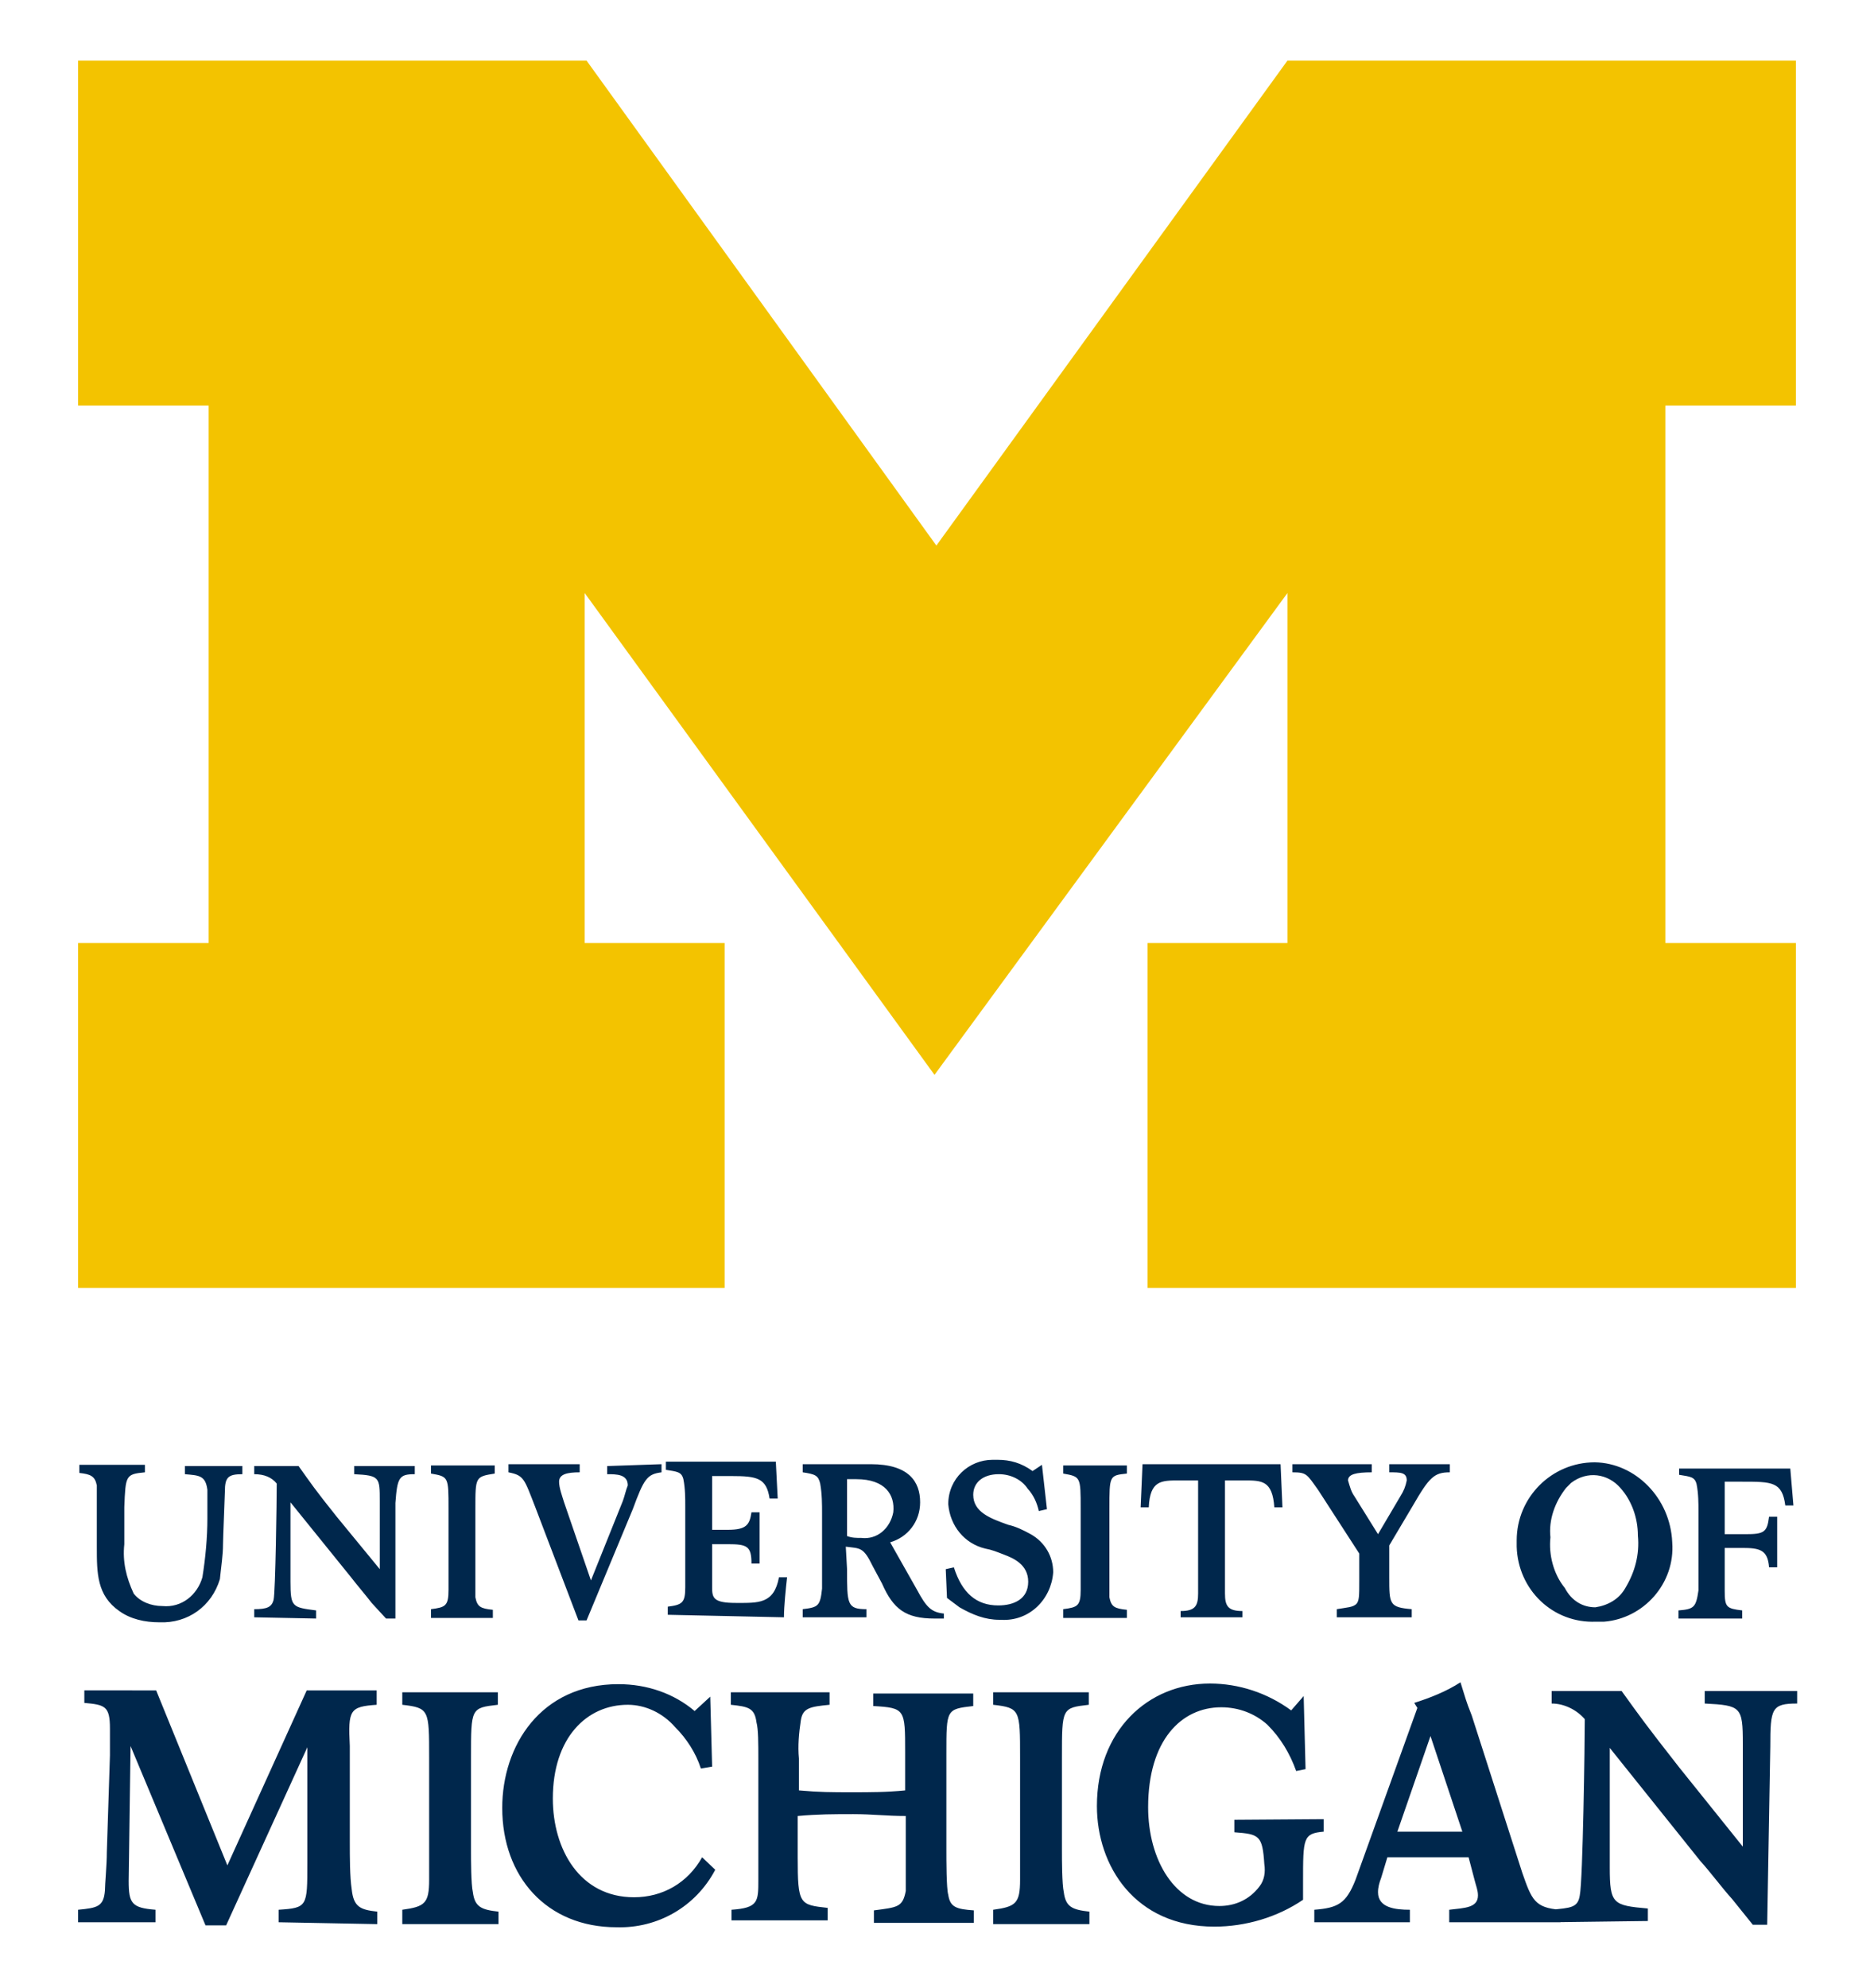
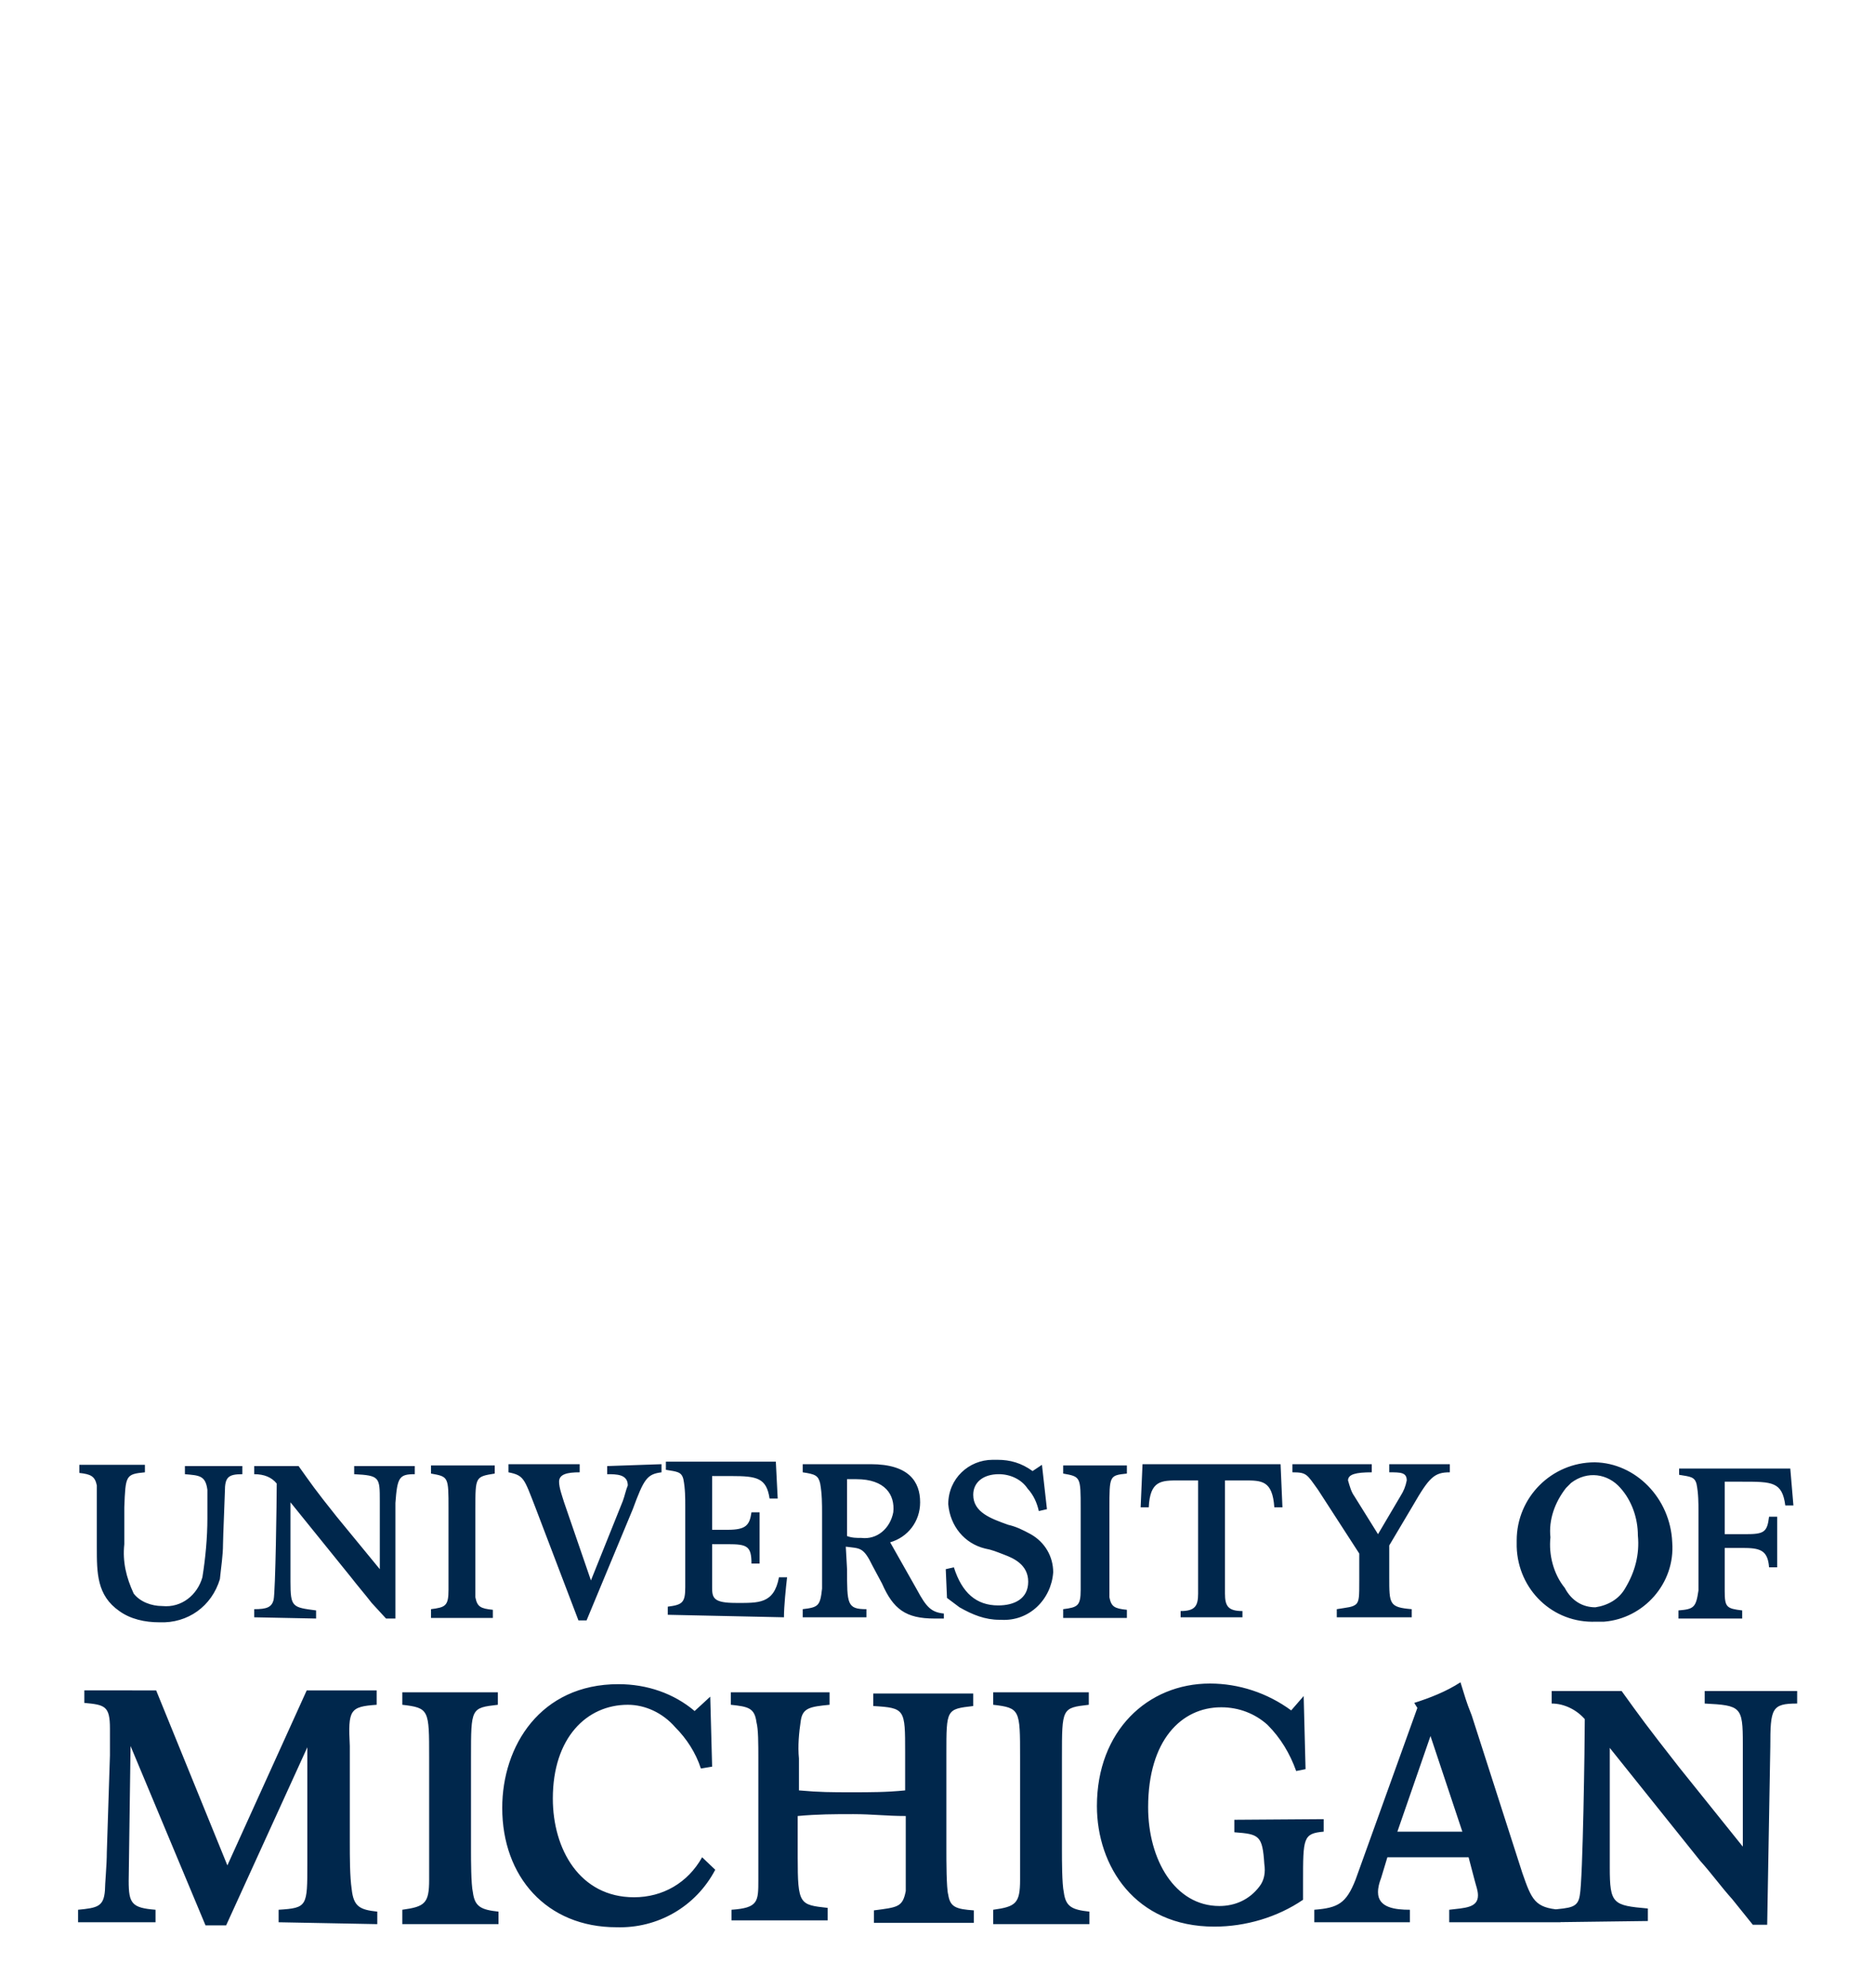
<svg xmlns="http://www.w3.org/2000/svg" id="Layer_2" x="0px" y="0px" viewBox="0 0 300 318.1" style="enable-background:new 0 0 300 318.1;" xml:space="preserve">
  <g>
-     <path style="fill:#F3C300;" d="M149.6,172l-56-77.1v56H116v55.2H12.5v-55.2h20.9v-86H12.5V9.7h81.4l56,77.6l56.2-77.6h81.4v55.2  h-20.9v86h20.9v55.2H183.7v-55.2h22.4v-56L149.6,172z" />
    <g>
      <path style="fill:#00274C;" d="M232,307.6v-2c2.5-0.3,4.6-0.3,4.6-2.3c0-0.8-0.3-1.5-0.5-2.3l-1-3.8h-13l-1,3.3   c-0.3,0.8-0.5,1.5-0.5,2.3c0,2.5,2.8,2.8,5.1,2.8v2h-15.3v-2c3.8-0.3,5.1-1,6.6-4.8l9.9-27.5l-0.5-0.8c2.5-0.8,5.1-1.8,7.4-3.3   c0.8,2.5,0.8,2.8,1.8,5.3l8.1,25.2c1.5,4.3,2,5.6,6.1,5.9v2H232z M229,277.8l-5.3,15.3h10.4L229,277.8z M114.5,299.2   c-3.1,5.9-9.2,9.4-15.8,9.2c-11.2,0-18.3-8.1-18.3-19.1c0-9.9,6.1-19.8,18.6-19.8c4.6,0,8.9,1.5,12.2,4.3l2.5-2.3l0.3,11.2   l-1.8,0.3c-0.8-2.5-2.3-4.8-4.1-6.6c-2-2.3-4.8-3.6-7.6-3.6c-6.6,0-12,5.3-12,15c0,8.1,4.3,15.8,13,15.8c4.6,0,8.6-2.3,10.9-6.4   L114.5,299.2z M117.1,307.6v-2c4.3-0.3,4.3-1.3,4.3-4.8v-19.3c0-2.5,0-4.8-0.3-5.9c-0.3-2.3-1.3-2.5-4.1-2.8v-2h15.8v2   c-3.1,0.3-4.3,0.5-4.6,2.5c-0.3,2-0.5,4.1-0.3,6.1v5.1c3.3,0.3,5.3,0.3,8.4,0.3c3.1,0,5.6,0,8.6-0.3v-6.1c0-6.9,0-7.1-5.1-7.4v-2   h16v2c-4.3,0.5-4.3,0.5-4.3,7.6v15.5c0,1.5,0,6.1,0.3,7.1c0.3,2,1.3,2.3,4.1,2.5v2h-16v-2c3.8-0.5,4.6-0.5,5.1-3.1v-12   c-3.1,0-5.3-0.3-8.4-0.3s-5.6,0-8.9,0.3v6.6c0,7.6,0.3,7.6,4.8,8.1v2H117.1z M159,307.6v-2c3.6-0.5,4.3-1,4.3-4.8v-19.6   c0-7.6,0-7.9-4.3-8.4v-2h15.3v2c-4.3,0.5-4.3,0.5-4.3,8.4v15c0,1.3,0,5.3,0.3,6.6c0.3,2.3,1.3,2.8,4.1,3.1v2H159L159,307.6z    M64.4,307.6v-2c3.6-0.5,4.3-1,4.3-4.8v-19.6c0-7.6,0-7.9-4.3-8.4v-2h15.3v2c-4.3,0.5-4.3,0.5-4.3,8.4v15c0,1.3,0,5.3,0.3,6.6   c0.3,2.3,1.3,2.8,4.1,3.1v2H64.4V307.6z M44.6,307.6v-2c4.6-0.3,4.6-0.5,4.6-7.4v-18.6l-13,28.5h-3.3l-12-28.7L20.6,301   c0,3.6,0.5,4.3,4.3,4.6v2H12.5v-2c3.1-0.3,4.1-0.5,4.3-3.1c0-1,0.3-4.1,0.3-6.1l0.5-15.5v-4.3c0-3.6-0.8-3.8-4.1-4.1v-2H25   l11.4,28l12.7-28h11.2v2.3c-4.3,0.3-4.6,0.8-4.3,6.6v15.3c0,2.5,0,5.6,0.3,7.6c0.3,2.8,1.3,3.3,4.1,3.6v2L44.6,307.6z    M248.3,307.6v-2c3.1-0.3,4.3-0.3,4.6-2.3c0.5-2.5,0.8-24.4,0.8-28.2c-1.3-1.5-3.3-2.5-5.3-2.5v-2h11.2c3.1,4.3,3.8,5.3,9.2,12.2   l10.2,12.7v-16.5c0-5.9-0.3-6.1-6.1-6.4v-2h14.8v2c-4.1,0-4.3,0.8-4.3,6.9l-0.5,28.5h-2.3l-3.3-4.1c-1.8-2-3.3-4.1-5.1-6.1   l-14.5-18.1v19.1c0,5.9,0.5,6.1,6.1,6.6v2L248.3,307.6z M211.9,291.1v2c-3.3,0.3-3.3,1-3.3,8.1v2.8c-4.1,2.8-9.2,4.3-14.2,4.3   c-12.7,0-18.8-9.7-18.8-19.3c0-12,8.1-19.6,18.1-19.6c4.6,0,9.2,1.5,13,4.3l2-2.3l0.3,11.7l-1.5,0.3c-1-2.8-2.5-5.3-4.6-7.4   c-2-1.8-4.6-2.8-7.4-2.8c-6.4,0-11.7,5.3-11.7,16c0,8.4,4.3,15.8,11.4,15.8c2.5,0,4.8-1,6.4-3.1c0.8-1,1-2.3,0.8-3.6   c-0.3-4.6-0.8-4.8-4.8-5.1v-2L211.9,291.1z M267.7,246.8c0.5,6.6-4.6,12.2-10.9,12.7h-1.3c-6.9,0.3-12.5-5.1-12.7-12v-1   c0-6.9,5.6-12.5,12.5-12.5C261.8,234.1,267.4,239.7,267.7,246.8z M255.4,257.2c2-0.3,3.8-1.3,4.8-3.1c1.5-2.5,2.3-5.3,2-8.4   c0-2.8-1-5.6-2.8-7.6c-2-2.3-5.3-2.8-7.9-0.8l-0.8,0.8c-1.8,2.3-2.8,5.1-2.5,7.9c-0.3,2.8,0.5,5.9,2.3,8.1   C251.6,256.2,253.4,257.2,255.4,257.2L255.4,257.2z M268.7,257.7v1.3h10.2v-1.3c-2.5-0.3-2.8-0.5-2.8-3.1v-6.9h2.8   c2.8,0,4.1,0.3,4.3,3.1h1.3v-8.1h-1.3c-0.3,2.5-0.8,2.8-3.8,2.8h-3.3v-8.4h2.8c4.8,0,6.4,0,6.9,3.8h1.3l-0.5-5.9h-17.8v1   c1.8,0.3,2.5,0.3,2.8,1.5c0.3,1.5,0.3,3.1,0.3,4.3v12.7C271.5,257.2,271.2,257.5,268.7,257.7L268.7,257.7z M69,258.8v-1.3   c2.3-0.3,2.8-0.5,2.8-3.1v-13c0-5.1,0-5.1-2.8-5.6v-1.3h10.2v1.3c-3.1,0.5-3.1,0.5-3.1,5.6v14.2c0.3,1.5,0.8,1.8,2.8,2v1.3H69   V258.8z M170.2,258.8v-1.3c2.3-0.3,2.8-0.5,2.8-3.1v-13c0-5.1,0-5.1-2.8-5.6v-1.3h10.2v1.3c-2.8,0.3-2.8,0.3-2.8,5.6v14.2   c0.3,1.5,0.8,1.8,2.8,2v1.3h-10.2V258.8z M40.7,258.8v-1.3c2,0,2.8-0.3,3.1-1.5c0.3-1.3,0.5-16,0.5-18.6c-0.8-1-2-1.5-3.6-1.5   v-1.3h7.1c2,2.8,2.5,3.6,6.1,8.1l6.9,8.4v-10.9c0-3.8,0-4.1-4.1-4.3v-1.3h9.7v1.3c-2.5,0-2.8,0.5-3.1,4.6V259h-1.5l-2.3-2.5   c-1-1.3-2.3-2.8-3.3-4.1l-9.7-12v12.7c0,4.1,0.3,4.1,4.1,4.6v1.3L40.7,258.8z M151.4,251.1l1.3-0.3c1.3,4.1,3.6,6.1,7.1,6.1   c2.5,0,4.8-1,4.8-3.8s-2.5-3.8-3.8-4.3c-1.3-0.5-2-0.8-3.1-1c-3.3-0.8-5.6-3.6-5.9-7.1c0-4.1,3.3-7.1,7.1-7.1h0.8   c2,0,3.8,0.5,5.6,1.8l1.5-1l0.8,7.1l-1.3,0.3c-0.3-1.3-0.8-2.5-1.8-3.6c-1-1.5-2.8-2.3-4.6-2.3c-2.5,0-4.1,1.3-4.1,3.3   c0,2.8,2.8,3.8,5.6,4.8c1.3,0.3,2.3,0.8,3.6,1.5c2.3,1.3,3.6,3.6,3.6,6.1c-0.3,4.3-3.8,7.9-8.4,7.6H160c-2.3,0-4.3-0.8-6.4-2   l-2-1.5L151.4,251.1z M189,258.8v-1c2.3,0,2.8-0.8,2.8-2.8v-18.1h-3.1c-2.8,0-4.6,0-4.8,4.3h-1.3l0.3-6.9h22.1l0.3,6.9h-1.3   c-0.3-4.3-2-4.3-4.8-4.3h-3.1v18.1c0,2,0.5,2.8,2.8,2.8v1H189z M23.2,234.3v1.3c-3.1,0.3-3.1,0.5-3.3,5.6v5.9   c-0.3,2.8,0.3,5.3,1.5,7.9c1,1.3,2.8,2,4.6,2c3.1,0.3,5.6-1.8,6.4-4.6c0.5-3.1,0.8-6.4,0.8-9.4v-4.6c-0.3-2.3-1.3-2.3-3.6-2.5   v-1.3h9.2v1.3c-2.3,0-2.8,0.5-2.8,2.8c0,0.5-0.3,7.4-0.3,8.4c0,1.8-0.3,3.6-0.5,5.6c-1.3,4.3-5.1,7.1-9.7,6.9   c-2.3,0-4.6-0.5-6.4-1.8c-3.6-2.5-3.6-6.1-3.6-10.2V242v-4.3c-0.3-1.5-1-1.8-2.8-2v-1.3H23.2z M105.9,234.3v1.3   c-2.3,0.3-2.8,1-4.6,5.9l-7.4,17.8h-1.3l-6.9-18.1c-1.8-4.6-1.8-5.1-4.3-5.6v-1.3h11.4v1.3c-2,0-3.3,0.3-3.3,1.5   c0,1,0.5,2.3,0.8,3.3l4.3,12.5l5.1-12.7c0.3-0.8,0.5-1.8,0.8-2.5c0-1.8-1.8-1.8-3.3-1.8v-1.3L105.9,234.3z M214,258.8v-1.3   c1.8-0.3,2.5-0.3,3.1-0.8c0.5-0.5,0.5-1.3,0.5-3.8v-4.3l-6.6-10.2c-1.8-2.5-1.8-2.8-4.1-2.8v-1.3h12.7v1.3c-2.5,0-3.8,0.3-3.8,1.3   c0.3,1,0.5,1.8,1,2.5l3.8,6.1l3.6-6.1c0.5-0.8,0.8-1.5,1-2.5c0-1.3-1-1.3-2.8-1.3v-1.3h9.7v1.3c-2.5,0-3.3,0.8-5.9,5.3l-3.8,6.4   v5.1c0,4.3,0,4.8,3.6,5.1v1.3H214z M125.5,258.8c0-1.8,0.3-4.6,0.5-6.4h-1.3c-0.8,4.3-3.3,4.1-6.9,4.1c-3.6,0-3.8-0.8-3.8-2.5   v-6.9h2.5c3.1,0,3.8,0.3,3.8,3.1h1.3V242h-1.3c-0.3,2-0.8,2.8-3.8,2.8H114v-8.6h3.1c4.1,0,5.6,0.3,6.1,3.6h1.3l-0.3-5.9h-17.6v1.3   c1.8,0.3,2.5,0.3,2.8,1.5c0.3,1.5,0.3,3.1,0.3,4.3v13c0,2.5-0.5,2.8-2.8,3.1v1.3L125.5,258.8z M135.6,245.8   c0.8,0.3,1.5,0.3,2.3,0.3c2.5,0.3,4.6-1.5,5.1-4.1c0.3-2.8-1.3-5.3-5.9-5.3h-1.5L135.6,245.8z M135.6,251.1c0,5.6,0,6.4,3.1,6.4   v1.3h-10.2v-1.3c2.5-0.3,2.8-0.5,3.1-3.3v-12c0-1.5,0-3.1-0.3-4.8c-0.3-1.3-0.8-1.5-2.8-1.8v-1.3h10.9c6.1,0,7.9,2.8,7.9,6.1   c0,3.1-2,5.6-4.8,6.4l4.3,7.6c1.5,2.8,2.3,3.6,4.3,3.8v0.8h-1.5c-4.6,0-6.6-1.5-8.4-5.6l-1.5-2.8c-1.5-3.1-2-2.8-4.3-3.1   L135.6,251.1z" />
    </g>
  </g>
</svg>